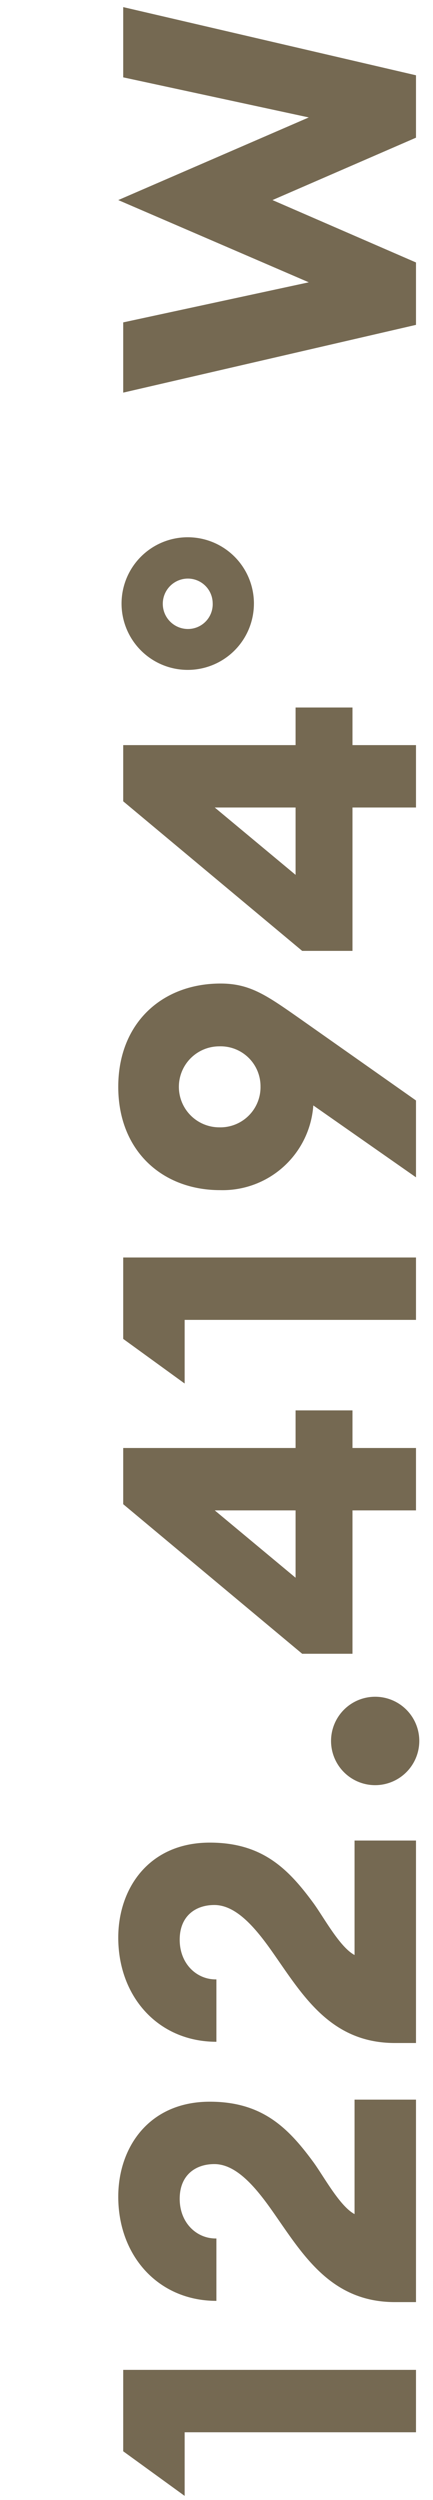
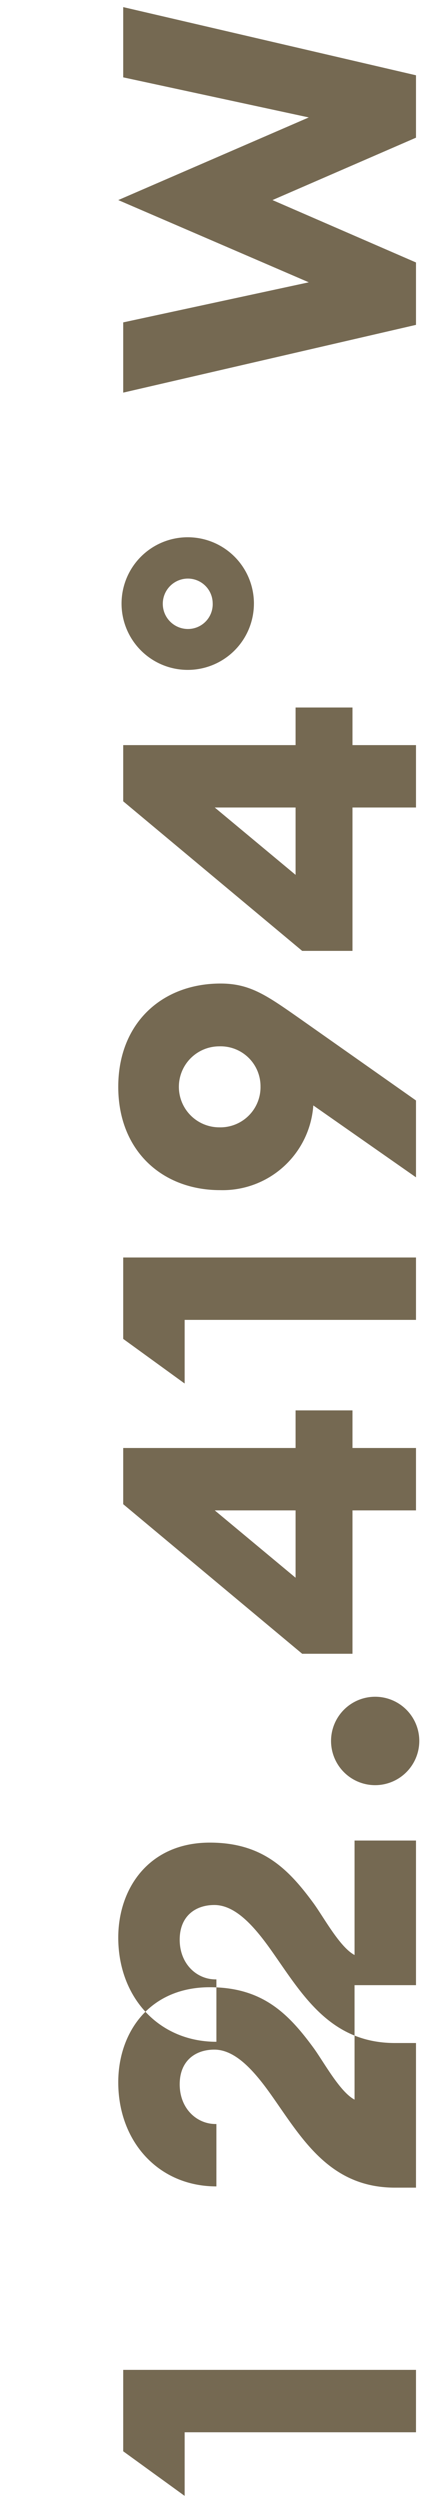
<svg xmlns="http://www.w3.org/2000/svg" width="105" height="605" viewBox="0 0 105 605">
  <defs>
    <style>
      .cls-1 {
        fill: #534427;
        fill-rule: evenodd;
        opacity: 0.8;
      }
    </style>
  </defs>
-   <path id="_122.4194_W" data-name="122.4194° W" class="cls-1" d="M100.876,588.619v-15.1h-71v19.7l14.9,10.8v-15.4h56.1Zm-14.9-80.5v27.7c-3.6-1.9-7.5-9.2-10-12.6-6.1-8.3-12.4-14.6-25.1-14.6-14.7,0-22.2,11-22.2,23,0,14.4,9.8,25.2,23.8,25.2v-15.1c-4.7.1-8.9-3.7-8.9-9.6,0-5.7,3.8-8.4,8.4-8.4,5.1,0,9.6,5.1,13.6,10.7,7.4,10.4,14.1,22.7,30.2,22.7h5.1v-49h-14.9Zm0-62.7v27.7c-3.6-1.9-7.5-9.2-10-12.6-6.1-8.3-12.4-14.6-25.1-14.6-14.7,0-22.2,11-22.2,23,0,14.4,9.8,25.2,23.8,25.2v-15.1c-4.7.1-8.9-3.7-8.9-9.6,0-5.7,3.8-8.4,8.4-8.4,5.1,0,9.6,5.1,13.6,10.7,7.4,10.4,14.1,22.7,30.2,22.7h5.1v-49h-14.9Zm15.7-24.1a10.7,10.7,0,1,0-10.7,10.7A10.713,10.713,0,0,0,101.676,421.32Zm-0.8-55.8v-15.1h-15.4v-9.1h-13.8v9.1h-41.8v13.6l43.4,36.2h12.2v-34.7h15.4Zm-29.2,0v16.3l-19.6-16.3h19.6Zm29.2-46.1v-15.1h-71v19.7l14.9,10.8v-15.4h56.1Zm0-34.5v-18.6l-28.3-19.9c-8-5.6-12-8.4-19.1-8.4-14.1,0-24.8,9.5-24.8,25s10.7,25,24.7,25a22.042,22.042,0,0,0,22.6-20.5Zm-37.7-21.9a9.736,9.736,0,0,1-10,9.8,9.8,9.8,0,1,1,0-19.6A9.675,9.675,0,0,1,63.173,263.019Zm37.7-67.6v-15.1h-15.4v-9.1h-13.8v9.1h-41.8v13.6l43.4,36.2h12.2v-34.7h15.4Zm-29.2,0v16.3l-19.6-16.3h19.6Zm-10.1-49.4a16.051,16.051,0,1,0-16,16.1A16.048,16.048,0,0,0,61.573,146.021Zm-10,0a6,6,0,0,1-6,6.2,6.1,6.1,0,1,1,0-12.2A6.019,6.019,0,0,1,51.573,146.021Zm49.3-112.7v-15.1l-71-16.5v17l45,9.7-46.2,20,46.2,19.9-45,9.7v17l71-16.4v-15.1l-34.8-15.1Z" />
+   <path id="_122.4194_W" data-name="122.4194° W" class="cls-1" d="M100.876,588.619v-15.1h-71v19.7l14.9,10.8v-15.4h56.1Zm-14.9-80.5c-3.6-1.9-7.5-9.2-10-12.6-6.1-8.3-12.4-14.6-25.1-14.6-14.7,0-22.2,11-22.2,23,0,14.4,9.8,25.2,23.8,25.2v-15.1c-4.7.1-8.9-3.7-8.9-9.6,0-5.7,3.8-8.4,8.4-8.4,5.1,0,9.6,5.1,13.6,10.7,7.4,10.4,14.1,22.7,30.2,22.7h5.1v-49h-14.9Zm0-62.7v27.7c-3.6-1.9-7.5-9.2-10-12.6-6.1-8.3-12.4-14.6-25.1-14.6-14.7,0-22.2,11-22.2,23,0,14.4,9.8,25.2,23.8,25.2v-15.1c-4.7.1-8.9-3.7-8.9-9.6,0-5.7,3.8-8.4,8.4-8.4,5.1,0,9.6,5.1,13.6,10.7,7.4,10.4,14.1,22.7,30.2,22.7h5.1v-49h-14.9Zm15.7-24.1a10.7,10.7,0,1,0-10.7,10.7A10.713,10.713,0,0,0,101.676,421.32Zm-0.8-55.8v-15.1h-15.4v-9.1h-13.8v9.1h-41.8v13.6l43.4,36.2h12.2v-34.7h15.4Zm-29.2,0v16.3l-19.6-16.3h19.6Zm29.2-46.1v-15.1h-71v19.7l14.9,10.8v-15.4h56.1Zm0-34.5v-18.6l-28.3-19.9c-8-5.6-12-8.4-19.1-8.4-14.1,0-24.8,9.5-24.8,25s10.7,25,24.7,25a22.042,22.042,0,0,0,22.6-20.5Zm-37.7-21.9a9.736,9.736,0,0,1-10,9.8,9.8,9.8,0,1,1,0-19.6A9.675,9.675,0,0,1,63.173,263.019Zm37.7-67.6v-15.1h-15.4v-9.1h-13.8v9.1h-41.8v13.6l43.4,36.2h12.2v-34.7h15.4Zm-29.2,0v16.3l-19.6-16.3h19.6Zm-10.1-49.4a16.051,16.051,0,1,0-16,16.1A16.048,16.048,0,0,0,61.573,146.021Zm-10,0a6,6,0,0,1-6,6.2,6.1,6.1,0,1,1,0-12.2A6.019,6.019,0,0,1,51.573,146.021Zm49.3-112.7v-15.1l-71-16.5v17l45,9.7-46.2,20,46.2,19.9-45,9.7v17l71-16.4v-15.1l-34.8-15.1Z" />
</svg>